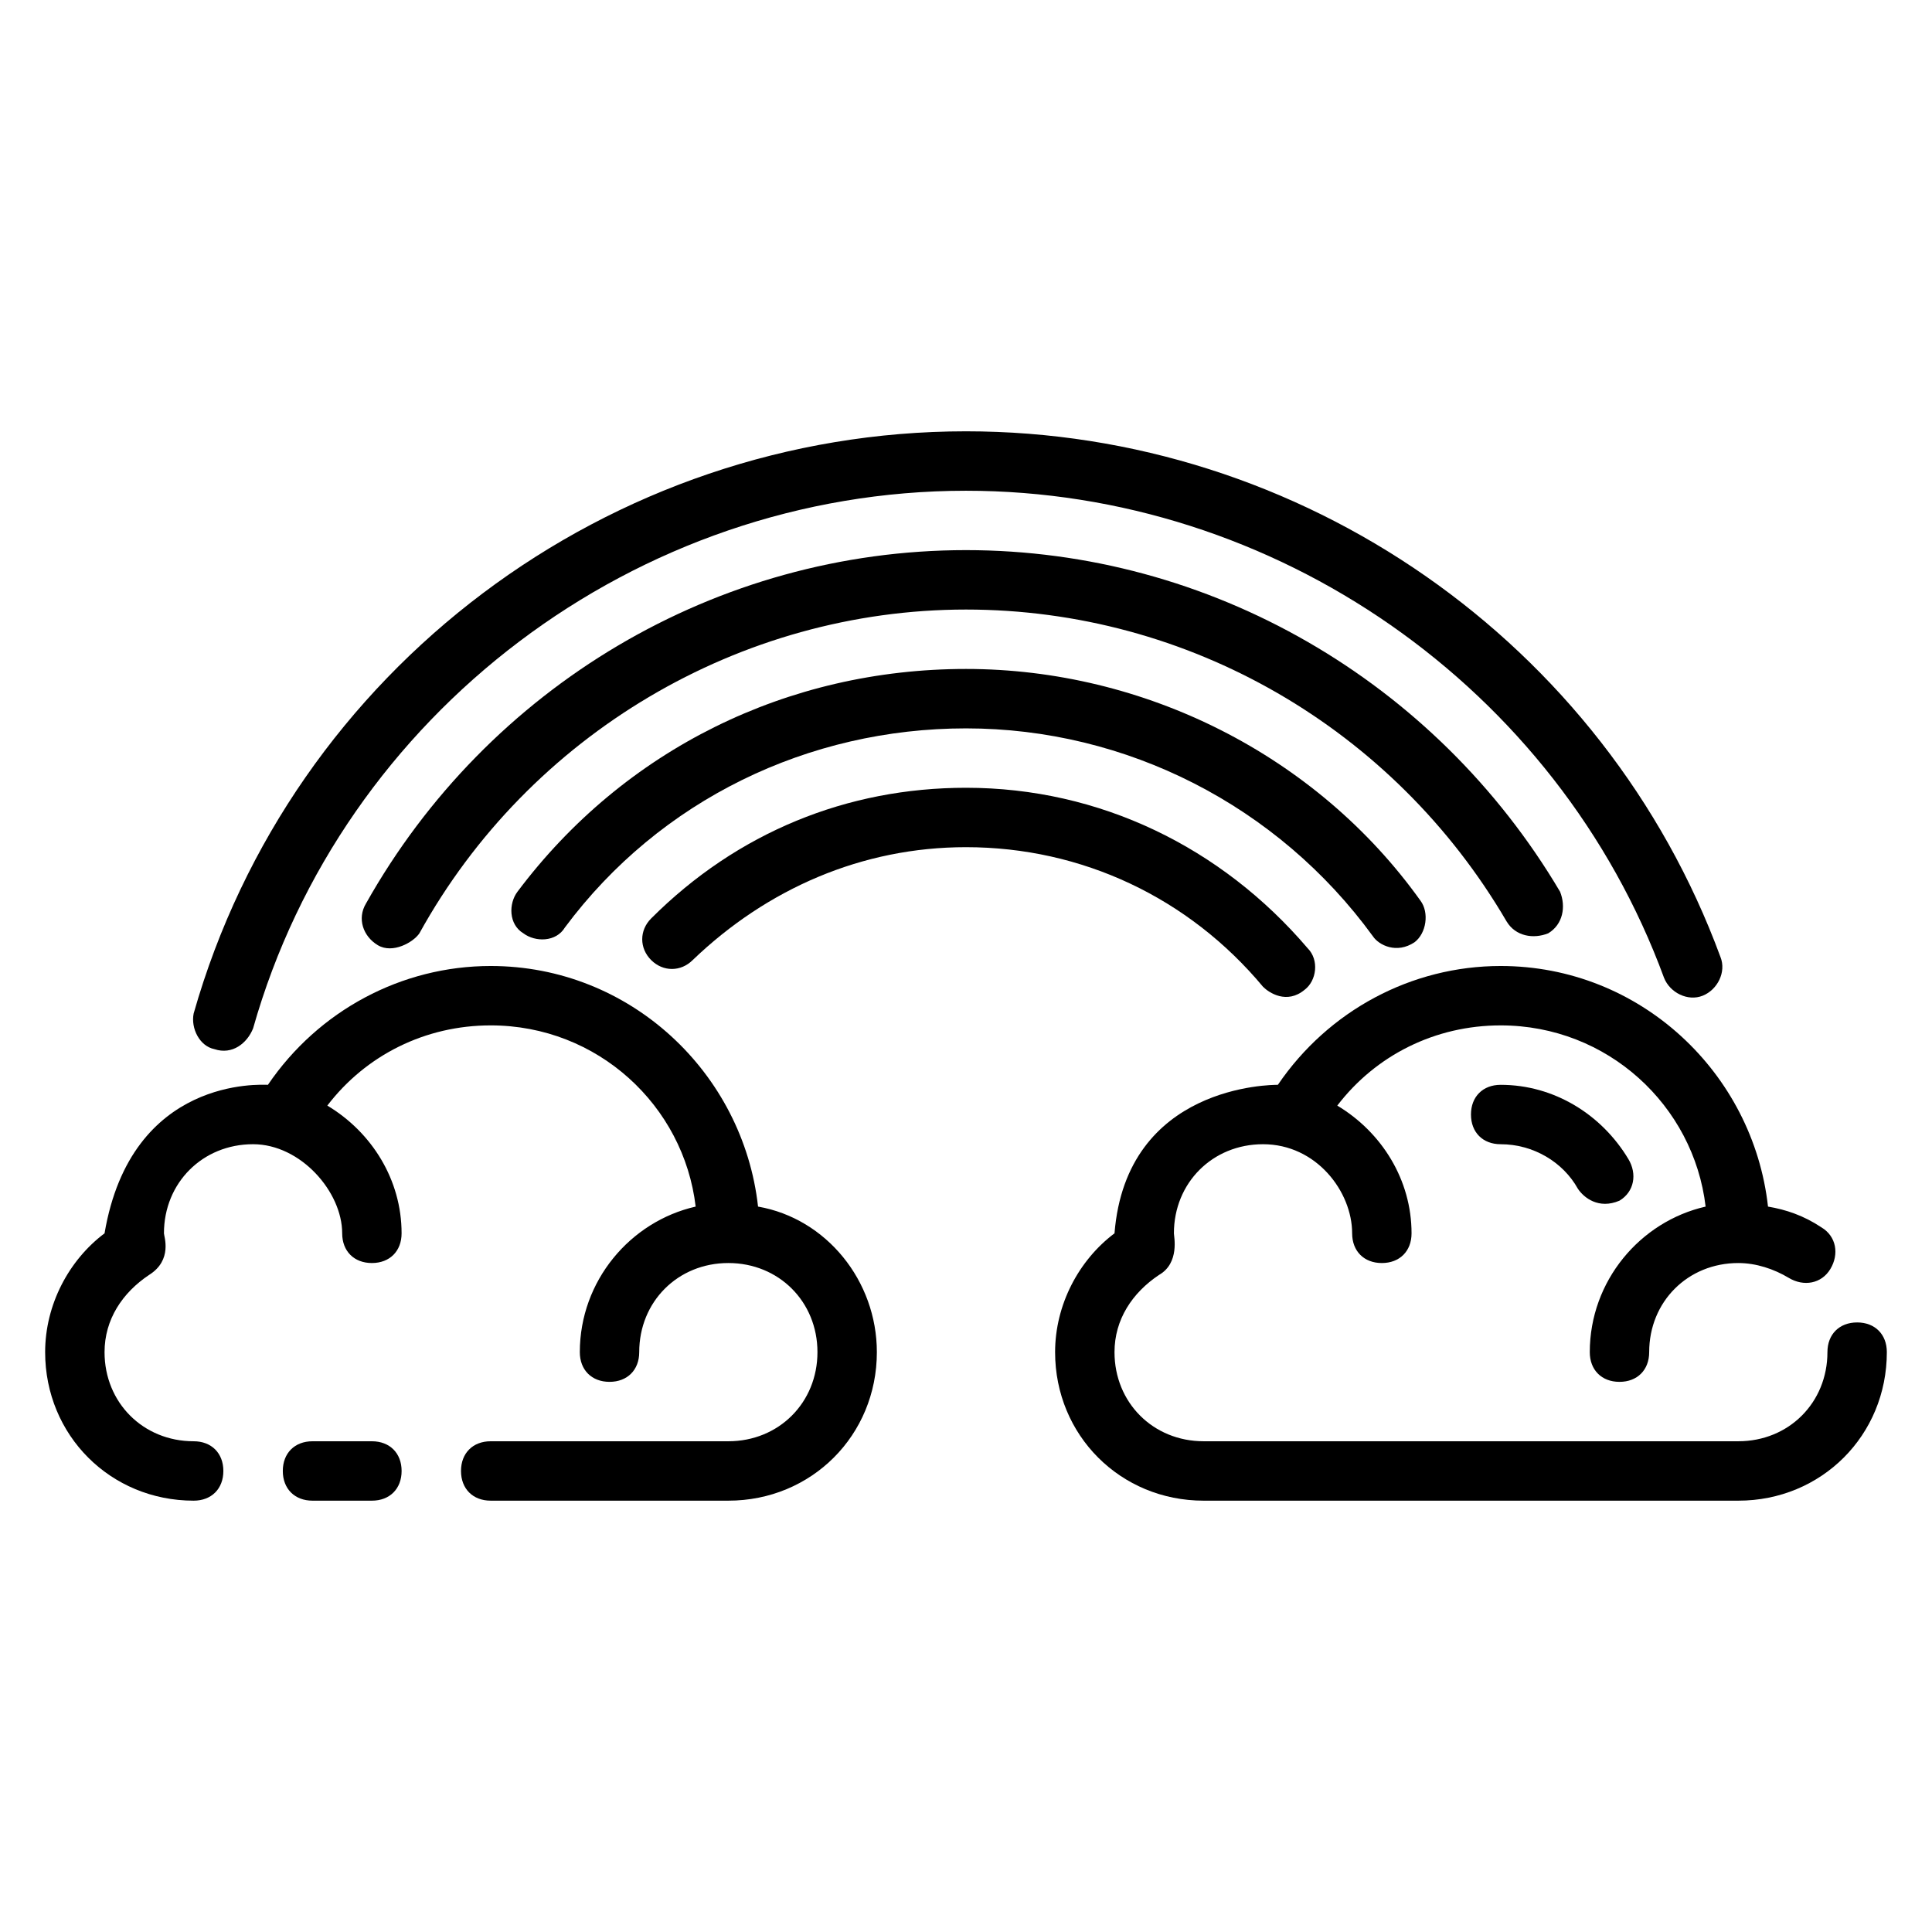
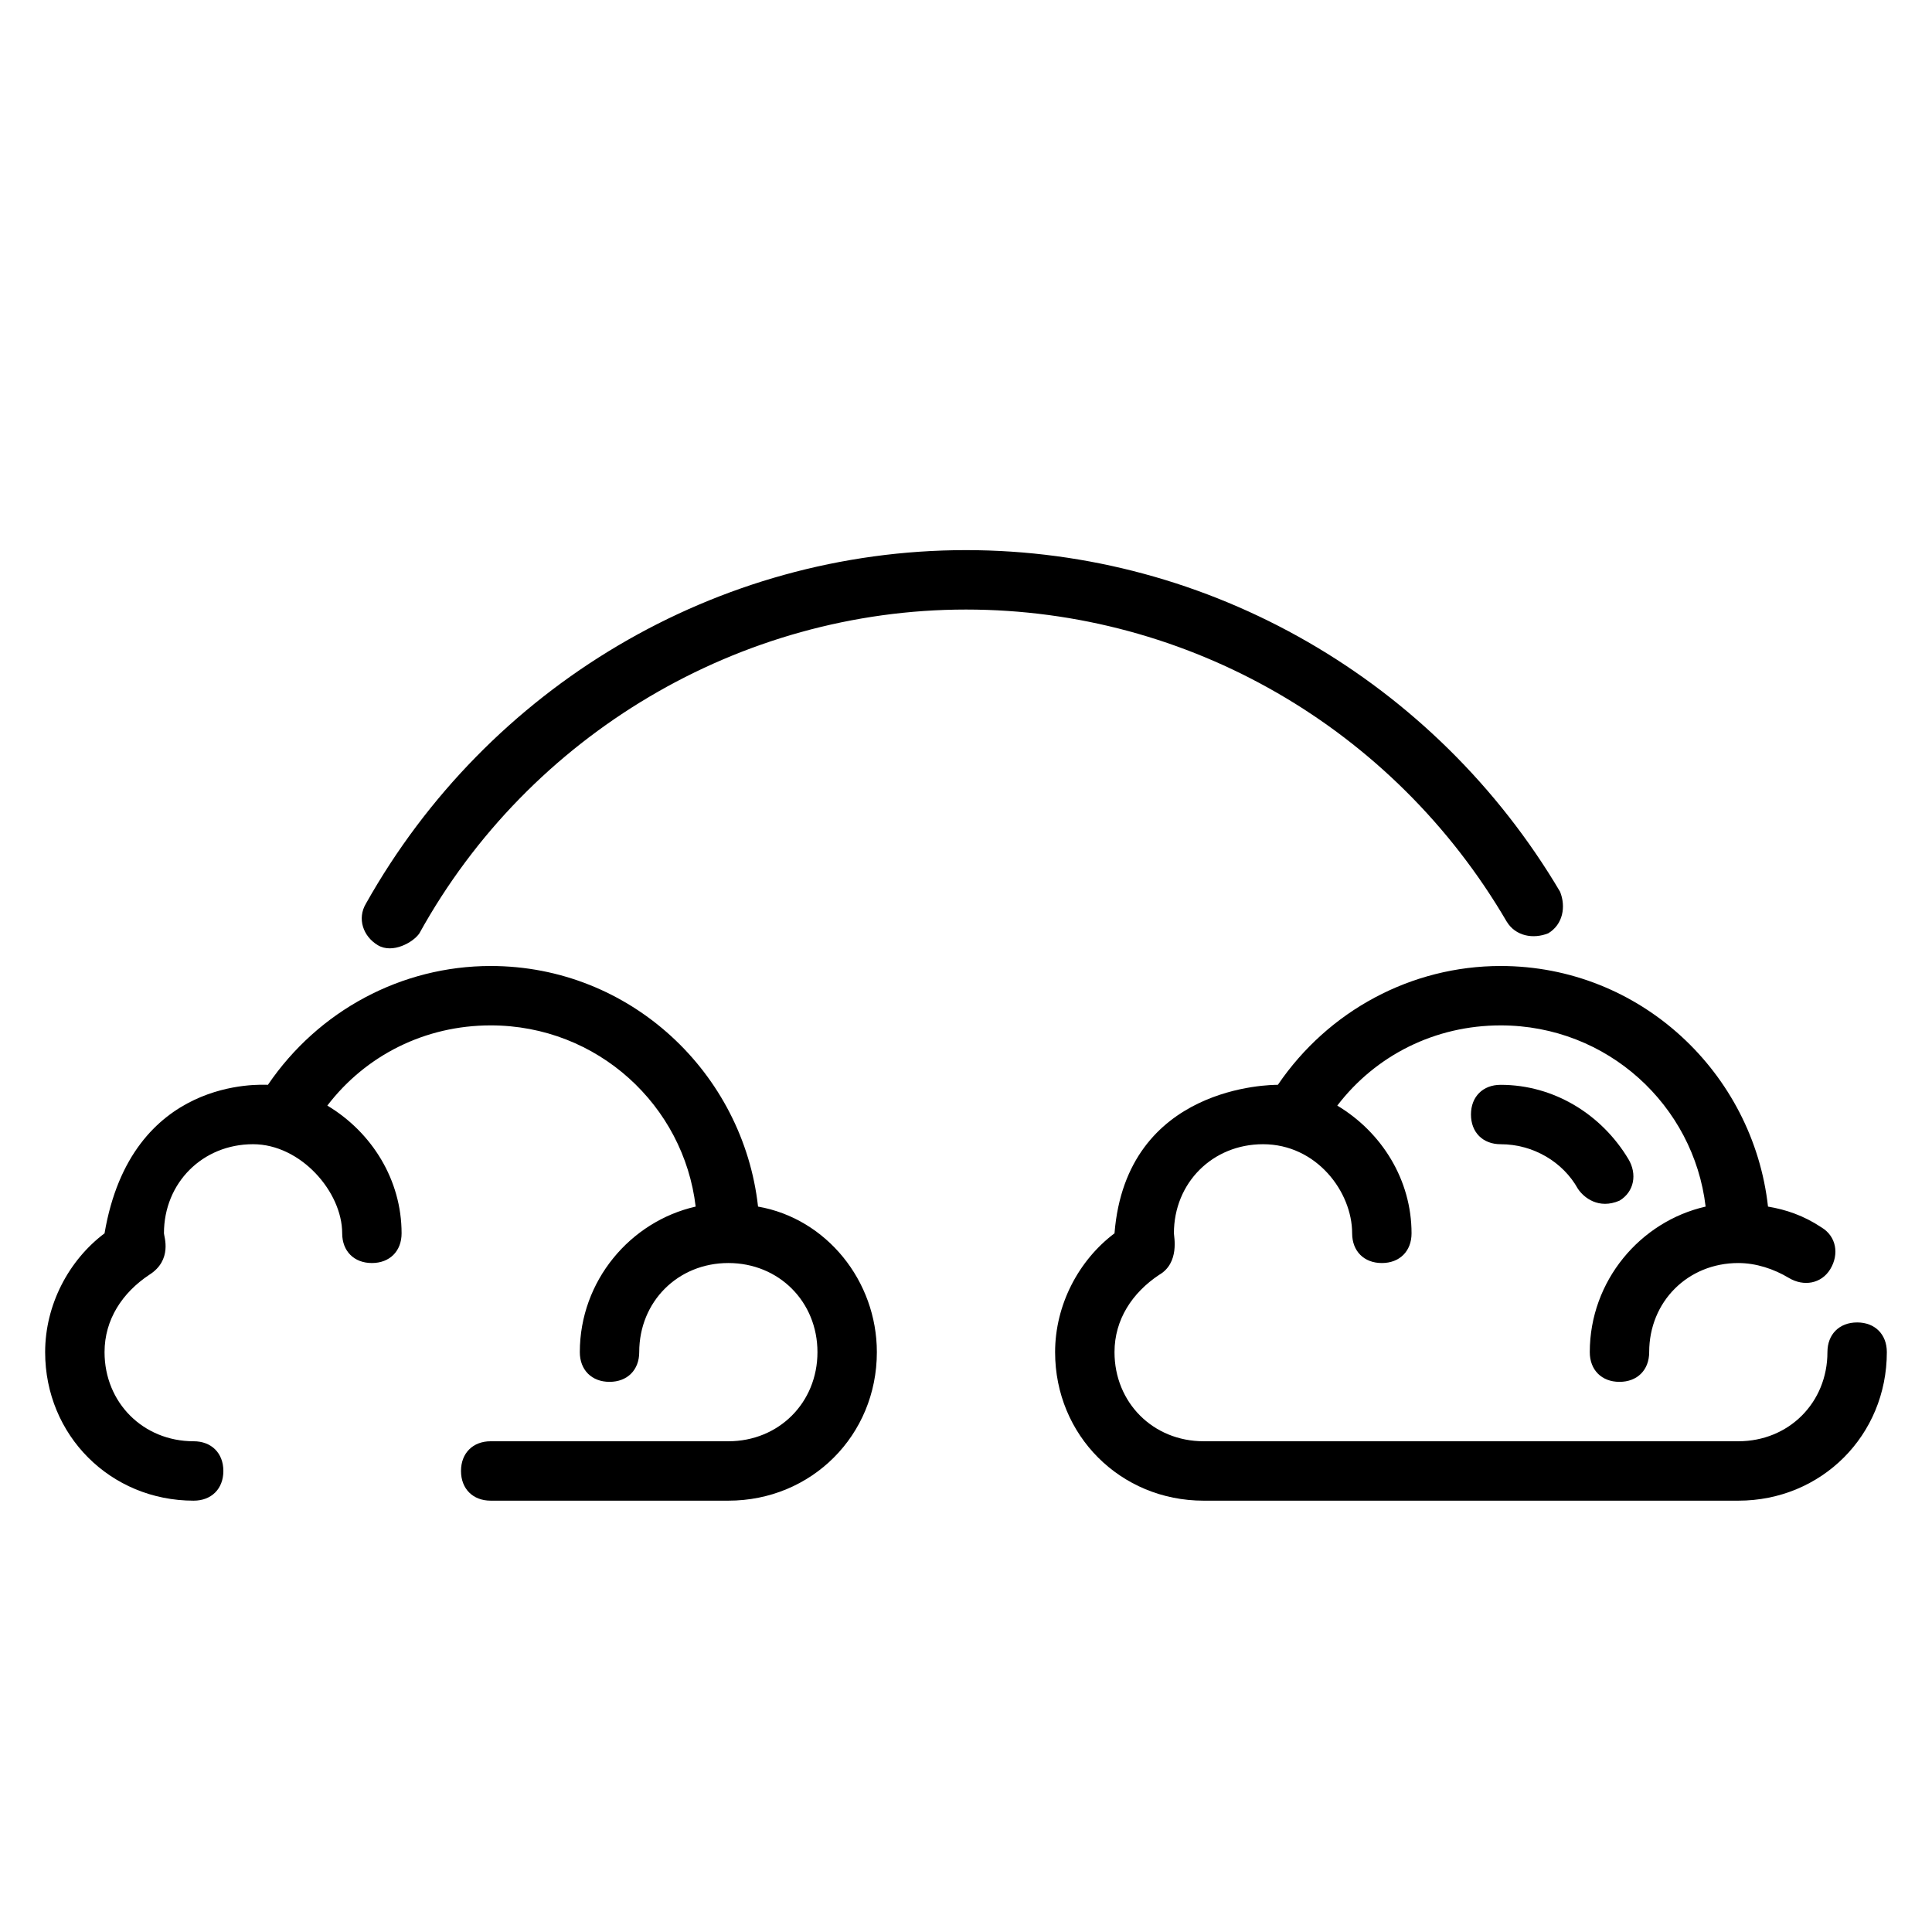
<svg xmlns="http://www.w3.org/2000/svg" fill="#000000" width="800px" height="800px" version="1.1" viewBox="144 144 512 512">
  <g>
-     <path d="m242.56 525.95h-15.742c-4.723 0-7.871 3.148-7.871 7.871 0 4.723 3.148 7.871 7.871 7.871h15.742c4.723 0 7.871-3.148 7.871-7.871 0-4.719-3.148-7.871-7.871-7.871z" />
    <path d="m344.89 463.76c-3.938-35.426-33.852-63.762-70.848-63.762-23.617 0-45.656 11.809-59.039 31.488-1.574 0-36.211-2.363-43.297 39.359-9.445 7.086-15.742 18.895-15.742 31.488 0 22.043 17.32 39.359 39.359 39.359 4.723 0 7.871-3.148 7.871-7.871 0-4.723-3.148-7.871-7.871-7.871-13.383 0-23.617-10.234-23.617-23.617 0-8.66 4.723-15.742 11.809-20.469 6.297-3.938 3.934-10.234 3.934-11.02 0-13.383 10.234-23.617 23.617-23.617 12.594 0 23.617 12.594 23.617 23.617 0 4.723 3.148 7.871 7.871 7.871s7.871-3.148 7.871-7.871c0-14.168-7.871-26.766-19.68-33.852 10.234-13.383 25.977-21.254 43.297-21.254 28.34 0 51.168 21.254 54.316 48.02-17.32 3.938-30.699 19.68-30.699 38.574 0 4.723 3.148 7.871 7.871 7.871s7.871-3.148 7.871-7.871c0-13.383 10.234-23.617 23.617-23.617 13.383 0 23.617 10.234 23.617 23.617 0 13.383-10.234 23.617-23.617 23.617h-62.977c-4.723 0-7.871 3.148-7.871 7.871 0 4.723 3.148 7.871 7.871 7.871h62.977c22.043 0 39.359-17.32 39.359-39.359 0-18.895-13.383-35.426-31.488-38.574z" />
    <path d="m636.16 494.46c-4.723 0-7.871 3.148-7.871 7.871 0 13.383-10.234 23.617-23.617 23.617h-141.7c-13.383 0-23.617-10.234-23.617-23.617 0-8.66 4.723-15.742 11.809-20.469 5.508-3.144 3.934-10.23 3.934-11.016 0-13.383 10.234-23.617 23.617-23.617 14.168 0 23.617 12.594 23.617 23.617 0 4.723 3.148 7.871 7.871 7.871 4.723 0 7.871-3.148 7.871-7.871 0-14.168-7.871-26.766-19.68-33.852 10.234-13.383 25.977-21.254 43.297-21.254 28.34 0 51.168 21.254 54.316 48.02-17.316 3.938-30.699 19.68-30.699 38.574 0 4.723 3.148 7.871 7.871 7.871s7.871-3.148 7.871-7.871c0-13.383 10.234-23.617 23.617-23.617 4.723 0 9.445 1.574 13.383 3.938s8.66 1.574 11.02-2.363c2.363-3.938 1.574-8.66-2.363-11.02-4.723-3.148-9.445-4.723-14.168-5.512-3.938-35.426-33.852-63.762-70.848-63.762-23.617 0-45.656 11.809-59.039 31.488-1.574 0-40.148 0-43.297 39.359-9.445 7.086-15.742 18.895-15.742 31.488 0 22.043 17.32 39.359 39.359 39.359h141.7c22.043 0 39.359-17.32 39.359-39.359 0-4.723-3.148-7.875-7.871-7.875z" />
-     <path d="m478.72 405.51c1.574 1.574 6.297 4.723 11.02 0.789 3.148-2.363 3.938-7.871 0.789-11.02-22.828-26.766-55.105-42.512-90.527-42.512-31.488 0-60.613 11.809-83.445 34.637-3.148 3.148-3.148 7.871 0 11.02 3.148 3.148 7.871 3.148 11.02 0 19.68-18.895 44.871-29.914 72.422-29.914 30.703 0.004 59.043 13.387 78.723 37z" />
-     <path d="m400 321.28c-47.23 0-90.527 21.254-118.87 59.039-2.363 3.148-2.363 8.66 1.574 11.02 3.148 2.363 8.66 2.363 11.02-1.574 25.191-33.848 64.551-52.738 106.27-52.738 42.508 0 82.656 20.469 107.85 55.105 1.574 2.363 6.297 4.723 11.02 1.574 3.148-2.363 3.938-7.871 1.574-11.02-27.555-38.578-73.211-61.406-120.44-61.406z" />
    <path d="m554.29 391.34c3.938-2.363 4.723-7.086 3.148-11.02-33.062-55.895-92.887-90.531-157.44-90.531-66.125 0-126.74 36.211-159.02 93.676-2.363 3.938-0.789 8.66 3.148 11.02 3.938 2.363 9.445-0.789 11.02-3.148 29.129-52.738 85.02-85.801 144.85-85.801 59.039 0 113.36 31.488 143.27 82.656 2.363 3.934 7.086 4.723 11.02 3.148z" />
-     <path d="m200.84 422.04c4.723 1.574 8.66-1.574 10.234-5.508 23.617-83.445 101.55-142.48 188.93-142.48 81.867 0 156.65 51.957 184.99 129.1 1.574 3.938 6.297 6.297 10.234 4.723 3.938-1.574 6.297-6.297 4.723-10.234-30.703-83.441-111-139.34-199.95-139.34-94.465 0-178.7 62.977-204.68 154.29-0.785 3.938 1.574 8.66 5.512 9.445z" />
    <path d="m575.54 451.17c-7.082-11.809-19.68-19.68-33.848-19.68-4.723 0-7.871 3.148-7.871 7.871s3.148 7.871 7.871 7.871c8.66 0 16.531 4.723 20.469 11.809 1.574 2.363 5.512 5.512 11.02 3.148 3.934-2.363 4.723-7.086 2.359-11.02z" />
  </g>
</svg>